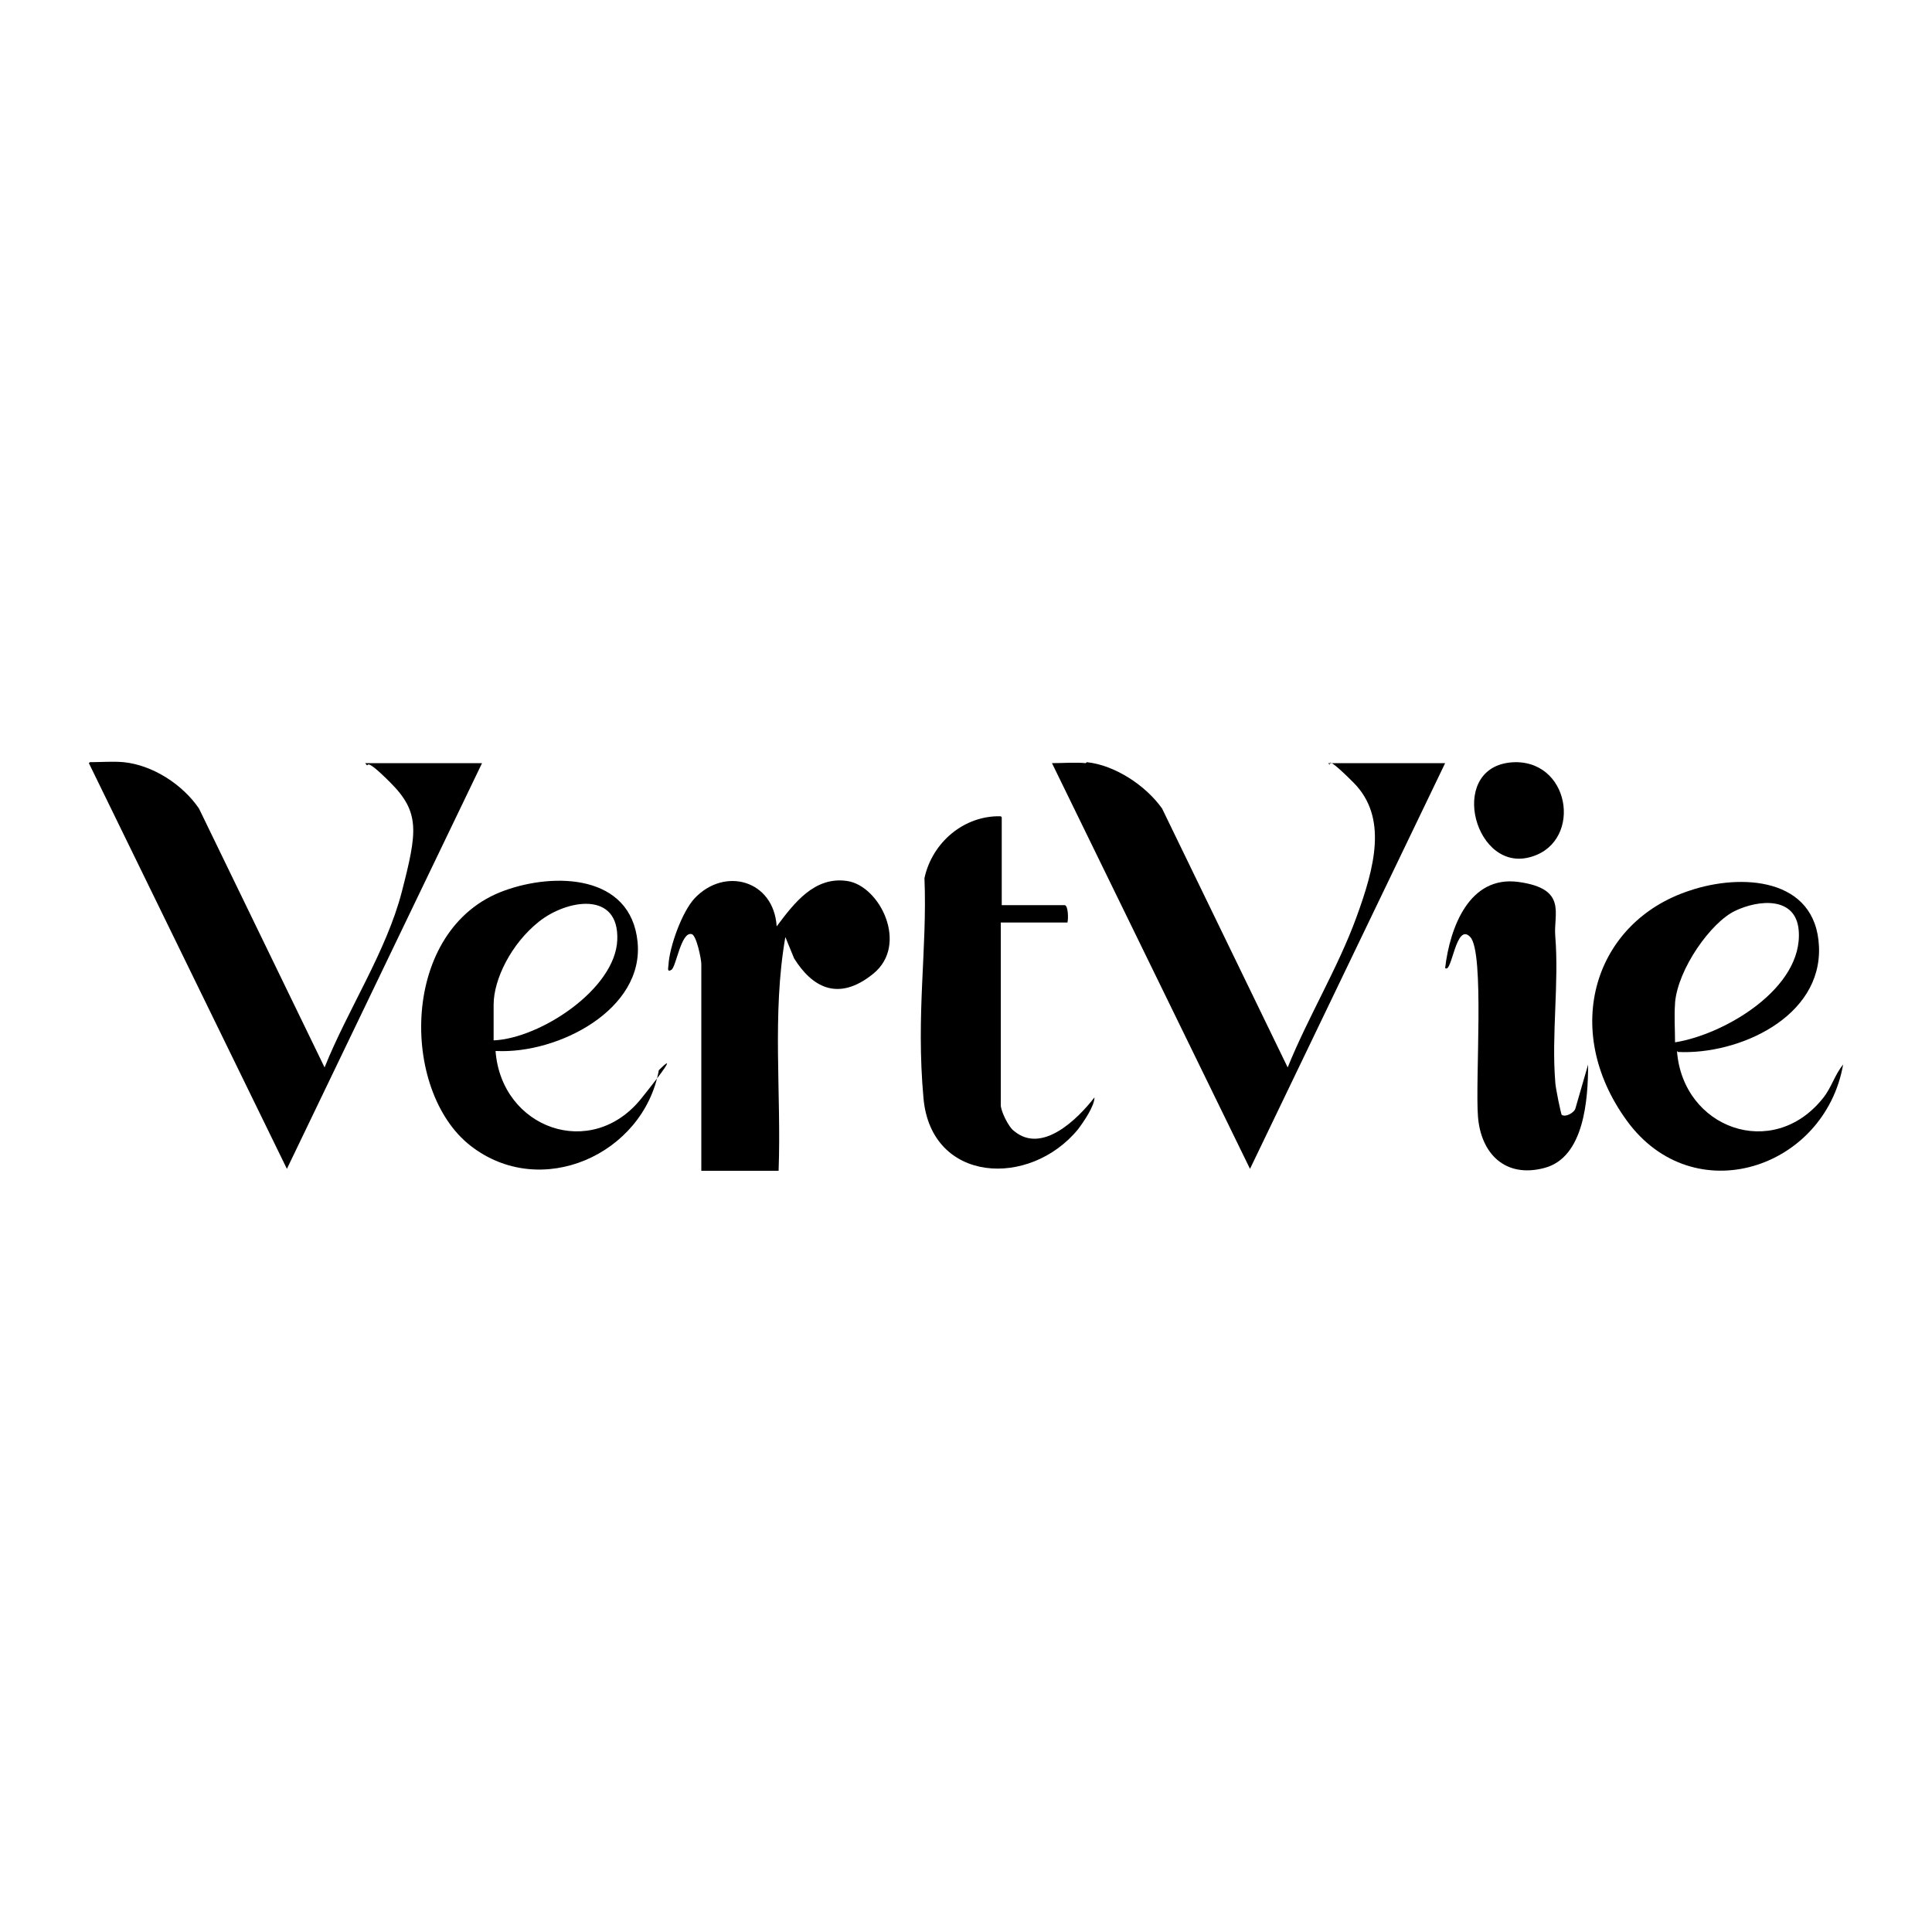
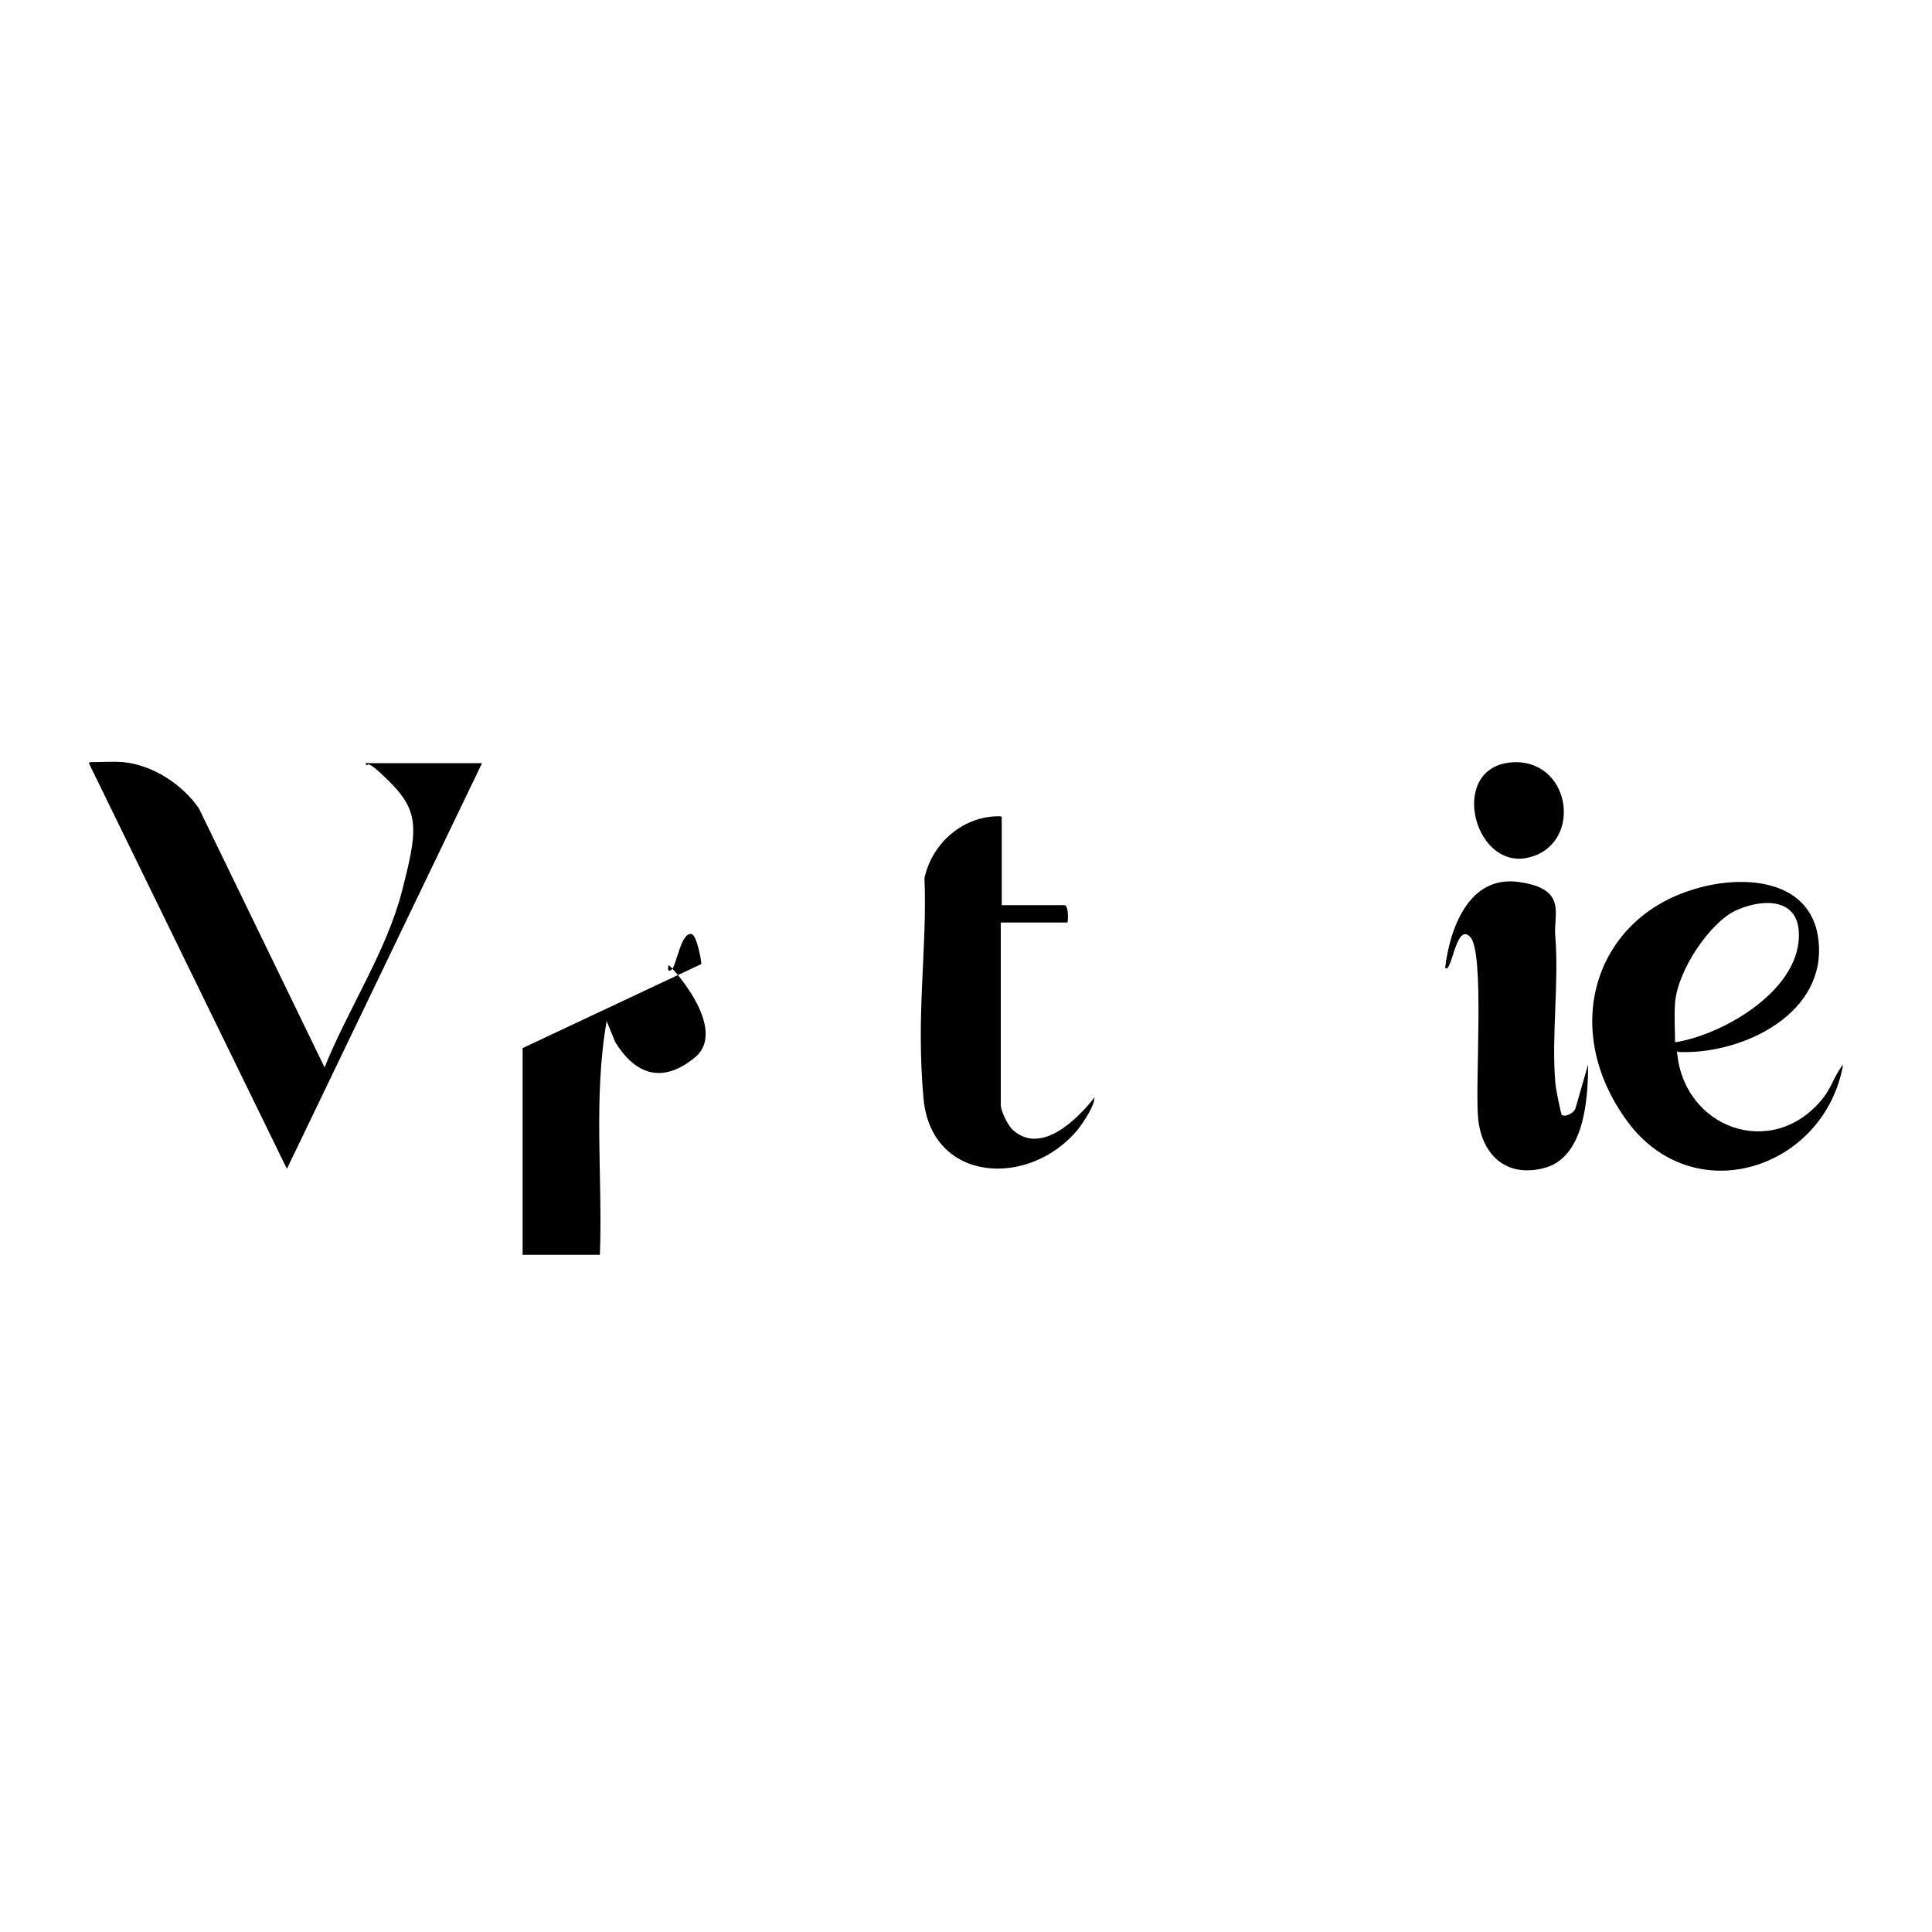
<svg xmlns="http://www.w3.org/2000/svg" id="Layer_1" version="1.1" viewBox="0 0 200 200">
  <path d="M9.3,78.9c1.1,0,2.4-.1,3.5,0,3,.3,6.1,2.3,7.8,4.8l13,26.8c2.4-6,6.4-12,8-18.2s1.9-8.2-1.2-11.3-2-1.2-2.6-2h12.1l-20.2,42-20.5-42" />
-   <path d="M112.5,78.9c2.9.3,6.1,2.4,7.8,4.8l13,26.8c2.1-5.2,5.2-10.3,7.1-15.5s3.3-10.4-.3-14-2-1.2-2.6-2h12.1l-20.2,42-20.5-42c1.1,0,2.4-.1,3.5,0Z" />
-   <path d="M72.6,99.8c0-.5-.5-3-1-3.1-1.1-.3-1.6,3.4-2.1,3.7s-.3-.3-.3-.5c.1-1.9,1.4-5.5,2.7-6.9,3.1-3.3,8.2-1.9,8.5,2.9,1.8-2.4,3.9-5.2,7.3-4.7s6.4,6.6,2.7,9.6-6.4,1.3-8.2-1.6l-.9-2.2c-1.4,8-.4,16.2-.7,24.2h-8v-21.4Z" />
-   <path d="M51.3,108.8c.6,8,9.9,11.4,15.1,4.9s1-2.1,1.8-2.9c-1.6,8.7-12.2,13.5-19.5,7.8s-7.3-22.5,3.5-26.4c5.2-1.9,13.1-1.7,13.8,5.3s-8.2,11.6-14.6,11.3ZM51.1,107.7c4.8-.2,12.6-5.3,12.8-10.4s-5.2-4.2-8.1-1.9-4.7,6-4.7,8.6v3.8Z" />
+   <path d="M72.6,99.8c0-.5-.5-3-1-3.1-1.1-.3-1.6,3.4-2.1,3.7s-.3-.3-.3-.5s6.4,6.6,2.7,9.6-6.4,1.3-8.2-1.6l-.9-2.2c-1.4,8-.4,16.2-.7,24.2h-8v-21.4Z" />
  <path d="M173.6,108.8c.6,8,9.9,11.4,15.1,4.9.9-1.1,1.2-2.4,2.1-3.5-1.9,10.8-15.5,15.3-22.4,5.8s-3.3-20.6,6.5-23.8c5.3-1.8,13.1-1.4,13.4,5.8.3,7.3-8.3,11.2-14.6,10.9ZM173.4,103.9c-.1,1.3,0,2.7,0,4,5.1-.8,13.3-5.6,12.8-11.6-.3-3.5-4.1-3.2-6.6-2s-5.9,6-6.2,9.5Z" />
  <path d="M103.7,84.6v9.1h6.5c.4,0,.4,1.5.3,1.8h-6.9v18.9c0,.6.8,2.3,1.4,2.7,2.9,2.4,6.6-1.3,8.3-3.5,0,.9-1.1,2.5-1.7,3.3-5,6.1-15.2,5.6-16-3.2s.4-15.4.1-22.8c.8-3.7,4.1-6.5,7.9-6.4Z" />
  <path d="M161.7,115.4c.3.3,1.3-.2,1.4-.7l1.3-4.5c0,3.6-.4,9.6-4.5,10.7s-6.6-1.5-6.9-5.3.7-17-.8-18.6-1.9,3.9-2.6,3.2c.5-4.2,2.5-9.6,7.6-8.9s3.6,3.3,3.8,5.6c.4,4.9-.4,10.2,0,15.1,0,.5.6,3.4.7,3.5Z" />
  <path d="M156.9,78.9c5.9,0,6.9,8.7,1.2,9.9s-8.3-9.8-1.2-9.9Z" />
</svg>